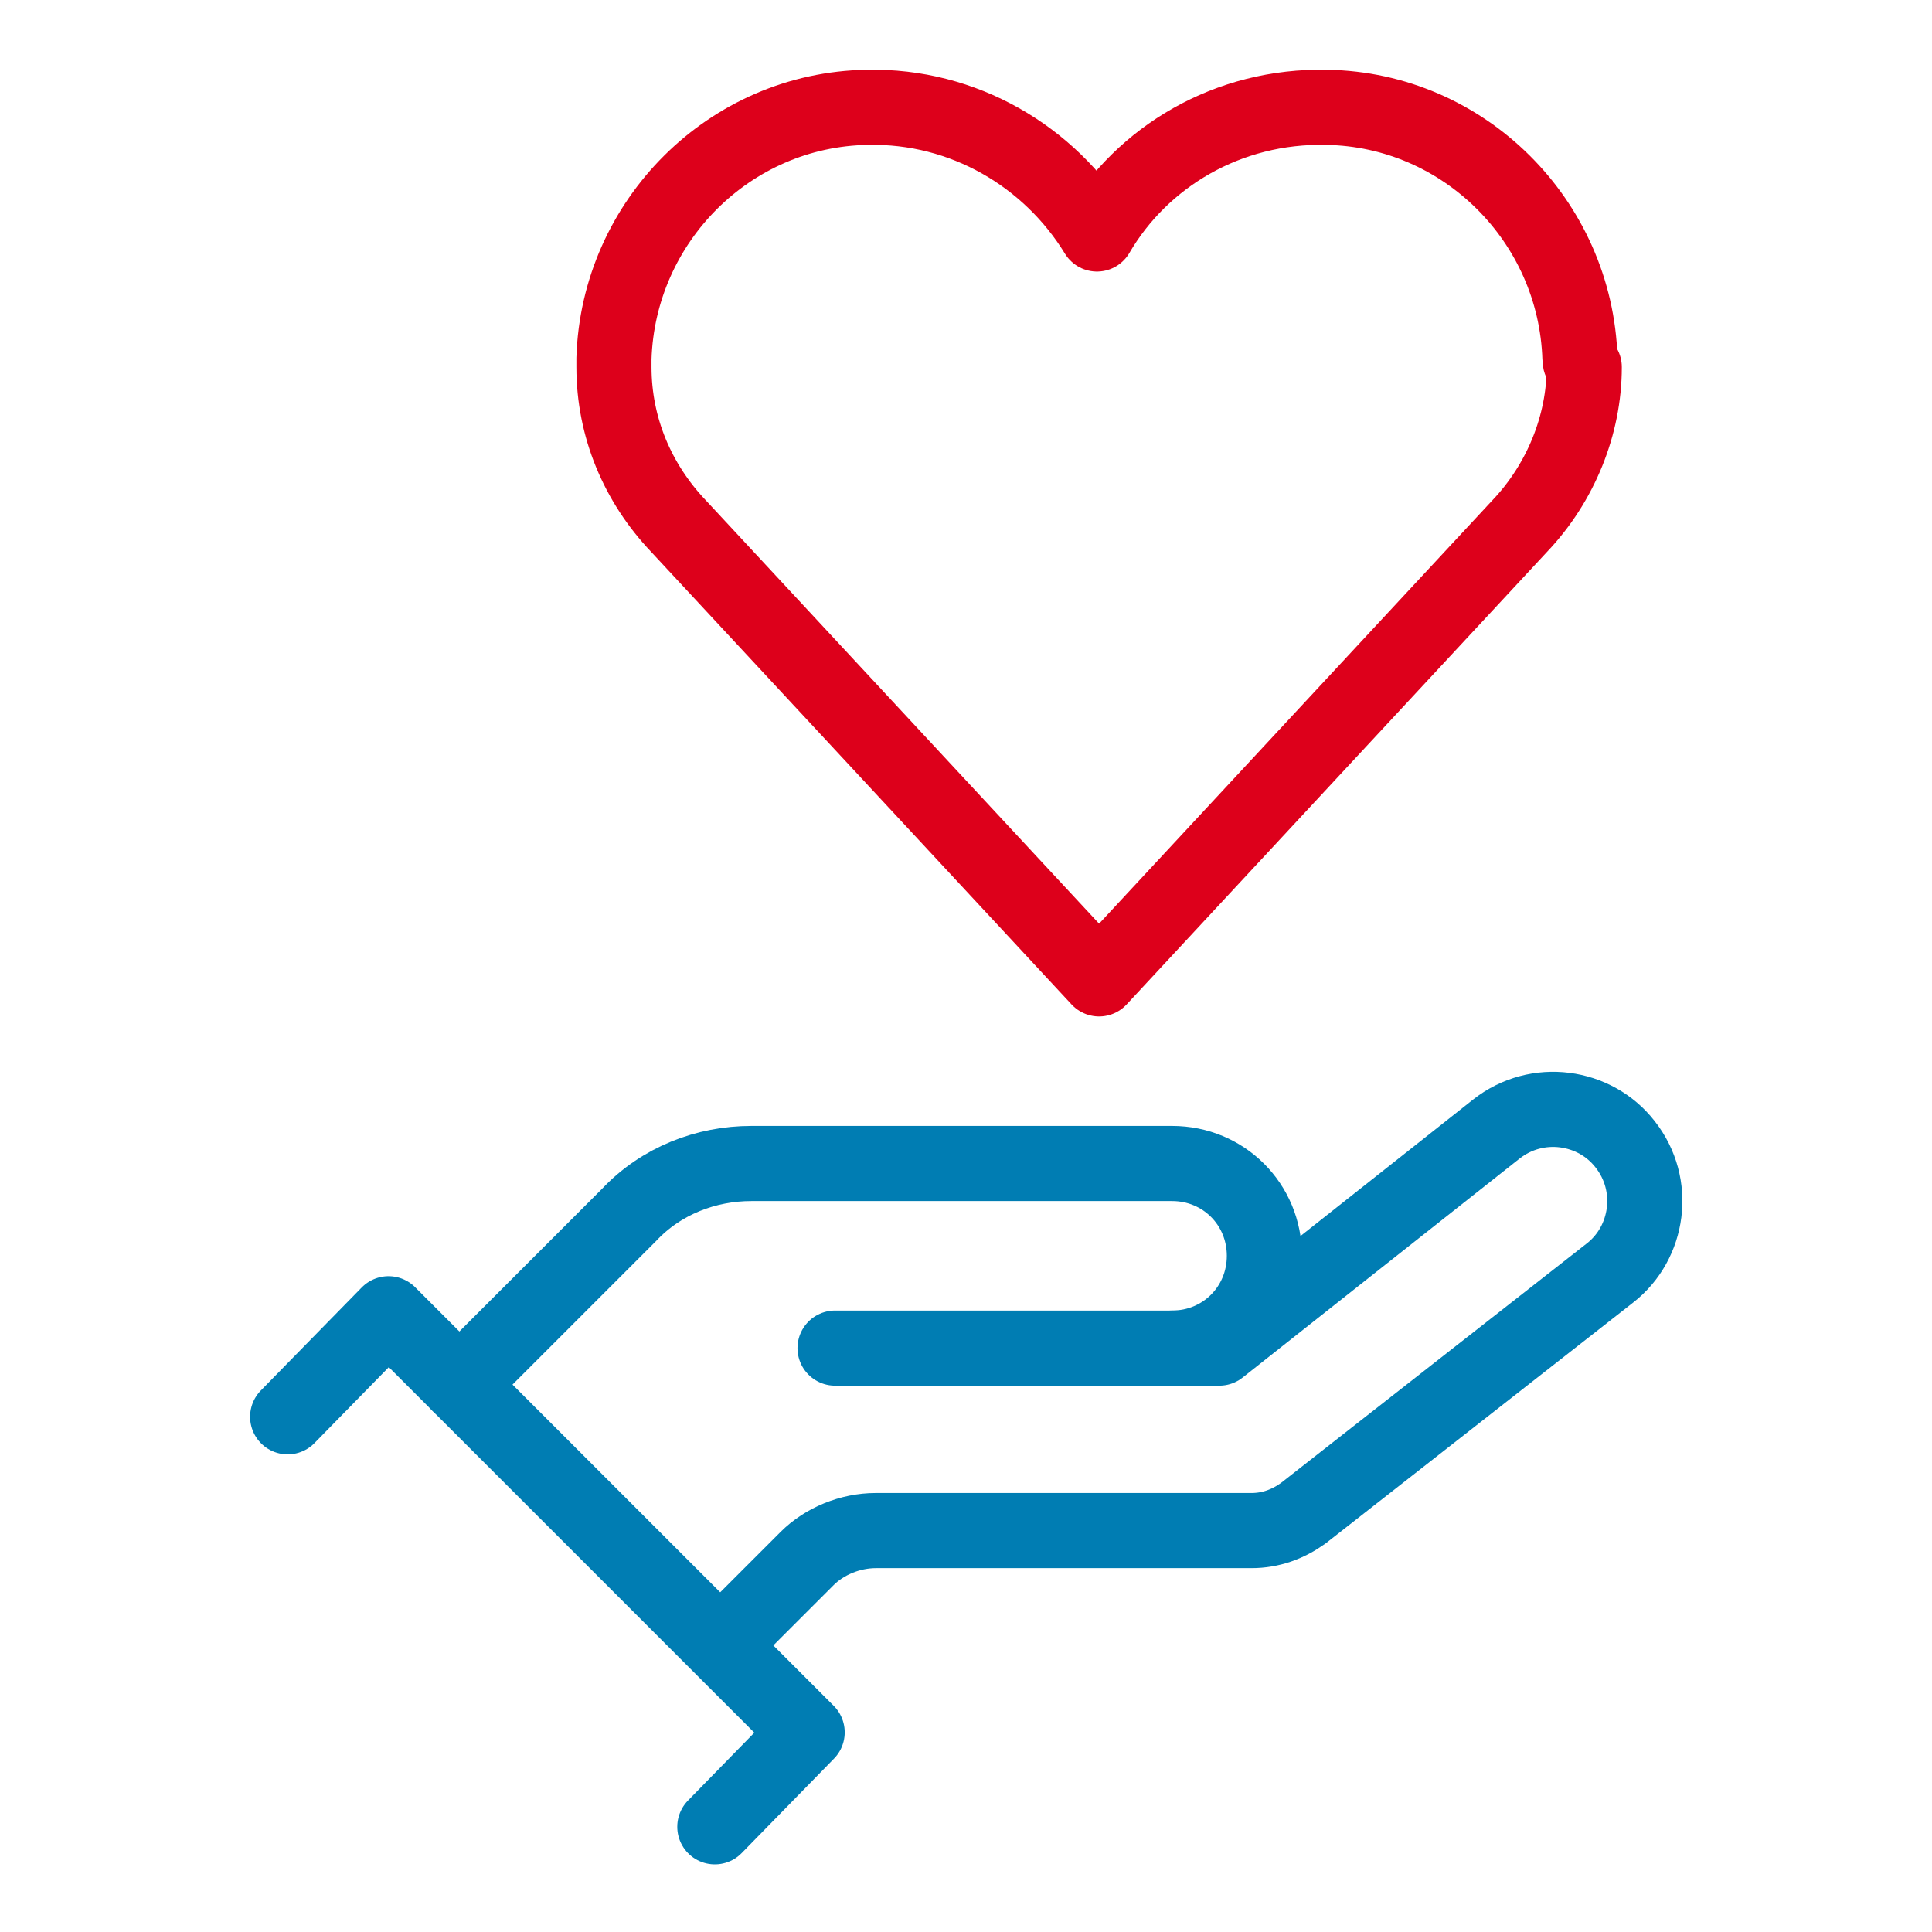
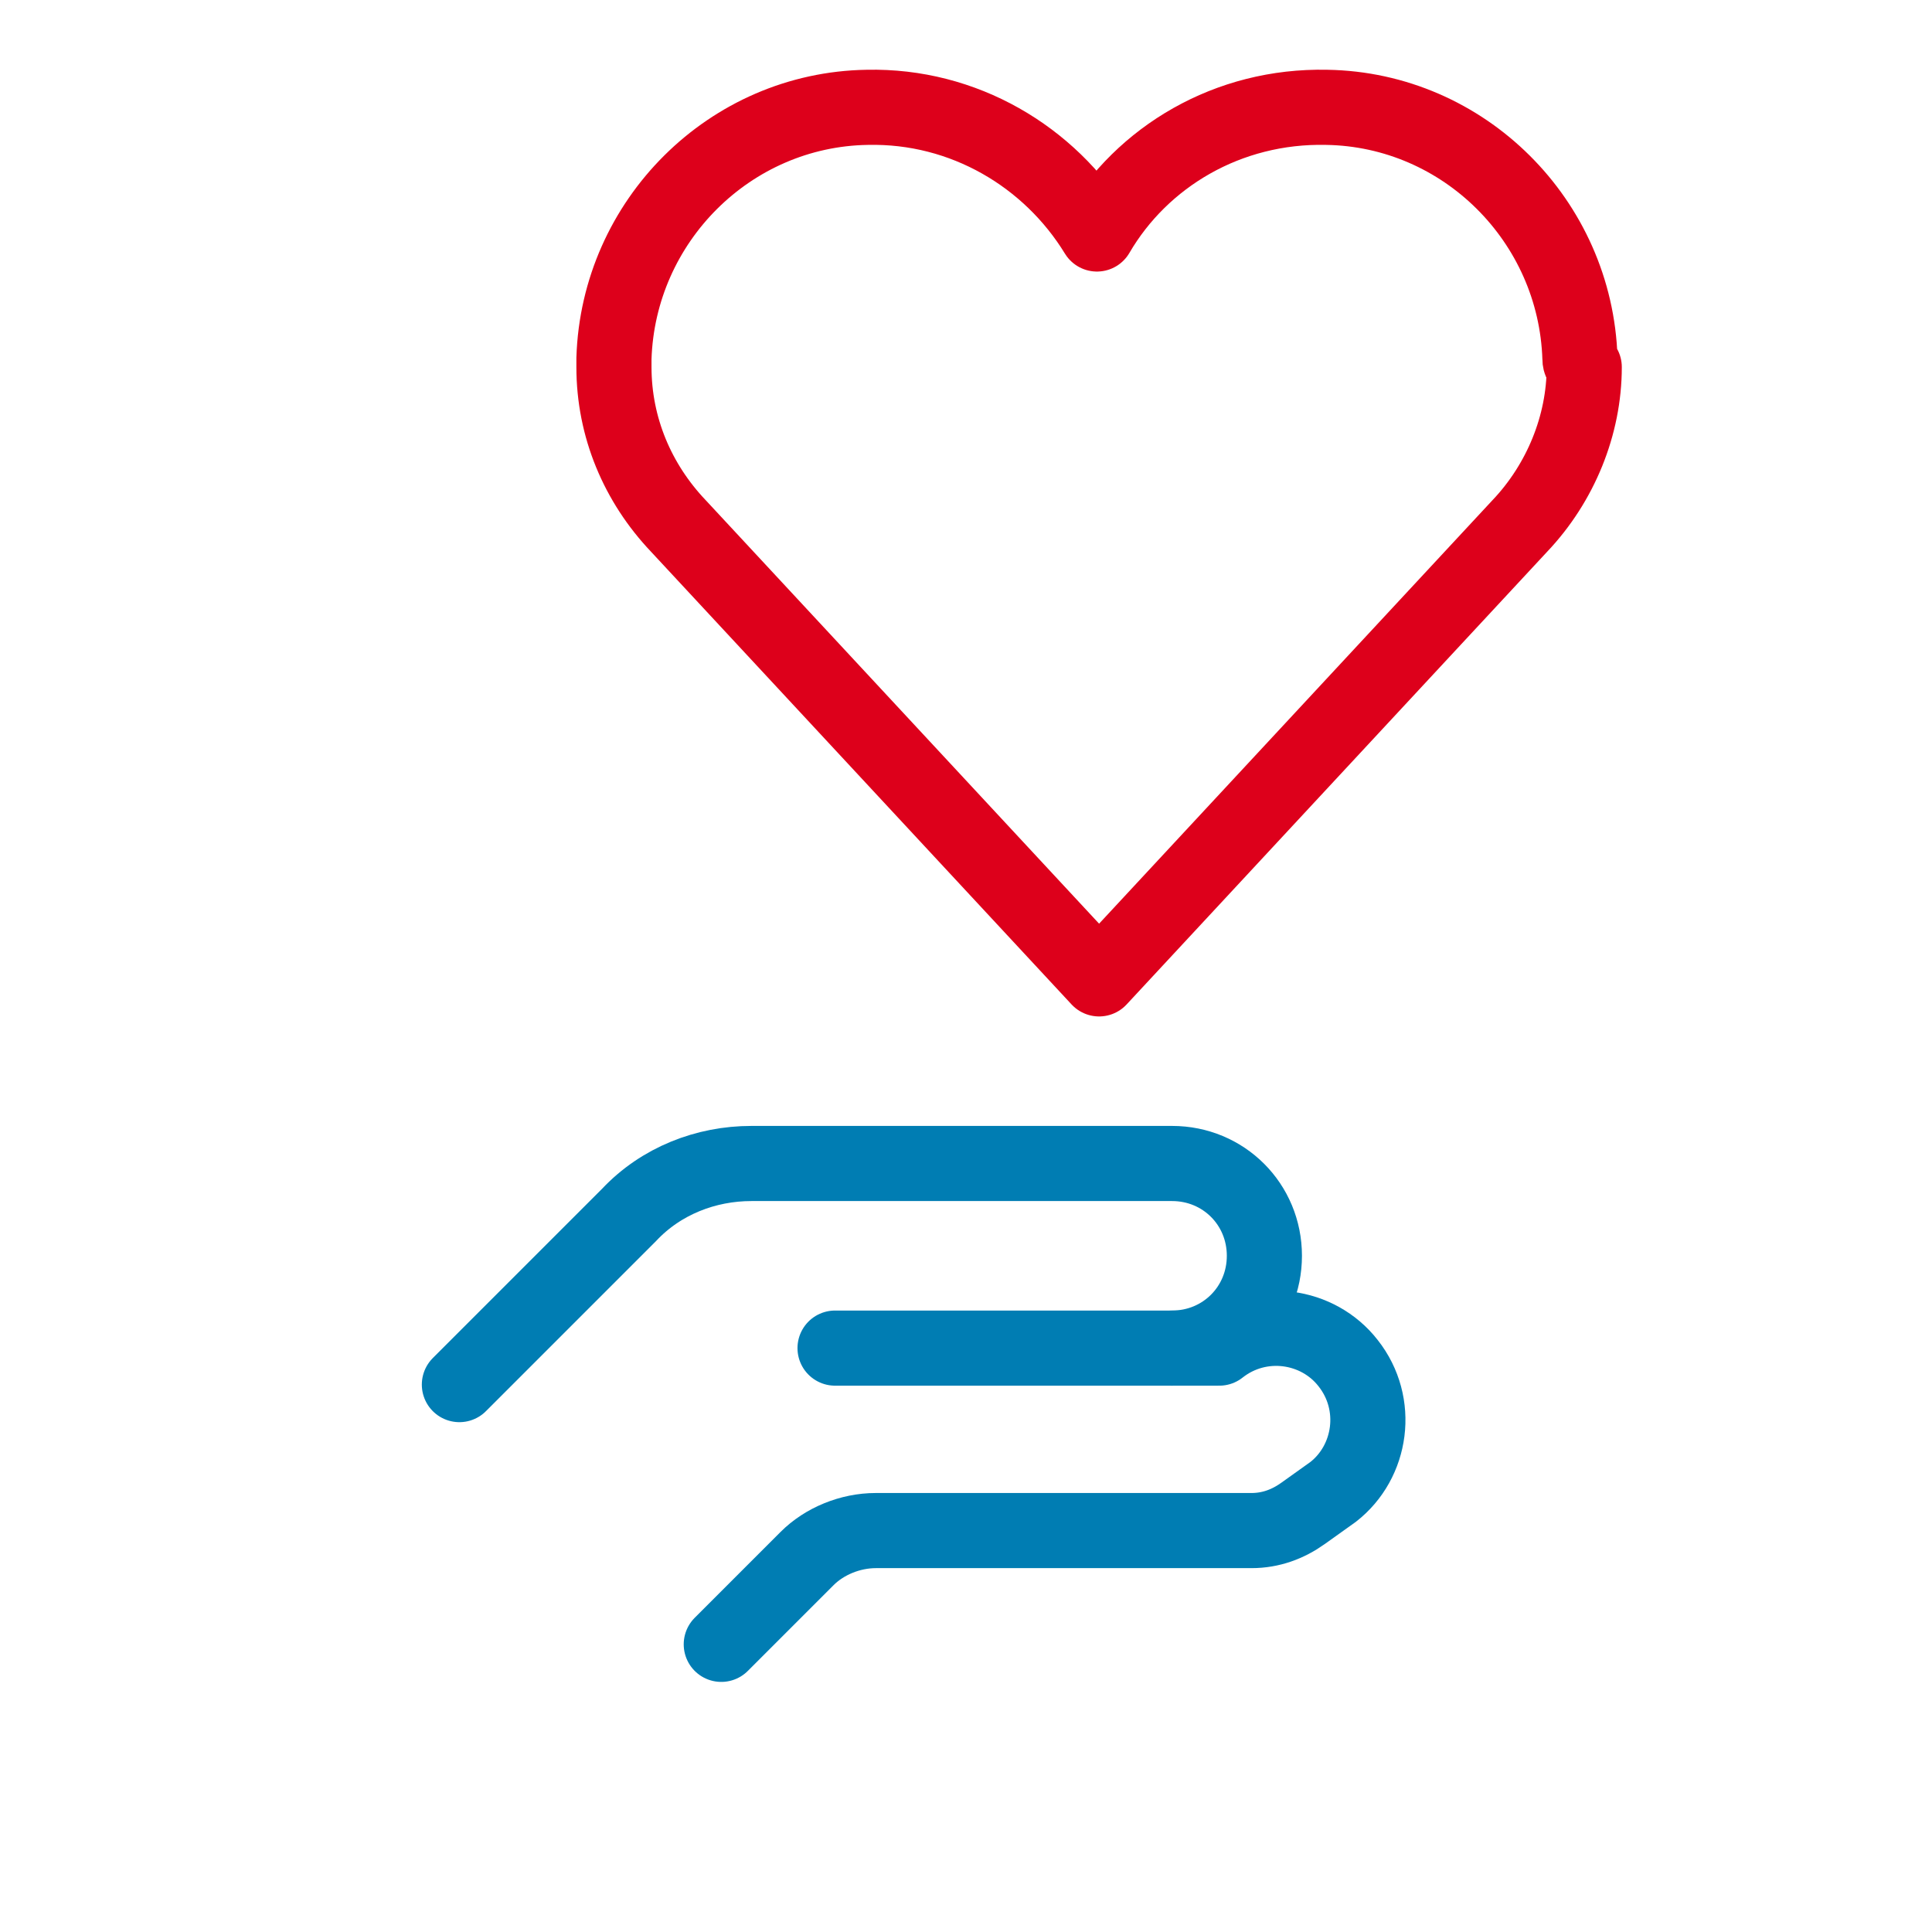
<svg xmlns="http://www.w3.org/2000/svg" version="1.1" id="Layer_1" x="0px" y="0px" viewBox="0 0 90 90" style="enable-background:new 0 0 90 90;" xml:space="preserve">
  <style type="text/css">
	.st0{fill-rule:evenodd;clip-rule:evenodd;fill:#007DB3;}
	.st1{fill:none;stroke:#007DB3;stroke-width:3.5;stroke-linecap:round;stroke-linejoin:round;stroke-miterlimit:10;}
	.st2{fill:none;stroke:#DD001B;stroke-width:3.5;stroke-linecap:round;stroke-linejoin:round;stroke-miterlimit:10;}
	.st3{fill-rule:evenodd;clip-rule:evenodd;fill:#ED8121;}
	.st4{fill:none;}
</style>
  <g>
    <path class="st1" d="M54.6,62.8c2.4,0,4.3-1.9,4.3-4.3c0-2.4-1.9-4.3-4.3-4.3H35c-2.1,0-4.2,0.8-5.7,2.4l-7.9,7.9" />
-     <path class="st1" d="M38.9,62.8h17.9l12.9-10.2c1.9-1.5,4.6-1.1,6,0.7c1.5,1.9,1.1,4.6-0.7,6L60.7,70.5c-0.7,0.5-1.5,0.8-2.4,0.8   H40.8c-1.2,0-2.4,0.5-3.2,1.3l-4,4" />
-     <polyline class="st1" points="13.4,66 18.1,61.2 37.6,80.7 33.3,85.1  " />
+     <path class="st1" d="M38.9,62.8h17.9c1.9-1.5,4.6-1.1,6,0.7c1.5,1.9,1.1,4.6-0.7,6L60.7,70.5c-0.7,0.5-1.5,0.8-2.4,0.8   H40.8c-1.2,0-2.4,0.5-3.2,1.3l-4,4" />
    <path class="st2" d="M73.6,16.7c-0.2-6.4-5.4-11.6-11.8-11.7c-4.6-0.1-8.6,2.3-10.7,5.9c-2.2-3.6-6.2-6-10.7-5.9   C34,5.1,28.8,10.3,28.6,16.7c0,0.1,0,0.3,0,0.4c0,2.8,1.1,5.4,3,7.4l19.6,21.1l19.6-21.1c1.9-2,3-4.7,3-7.4   C73.6,16.9,73.6,16.8,73.6,16.7z" />
  </g>
  <rect class="st4" width="90" height="90" />
</svg>